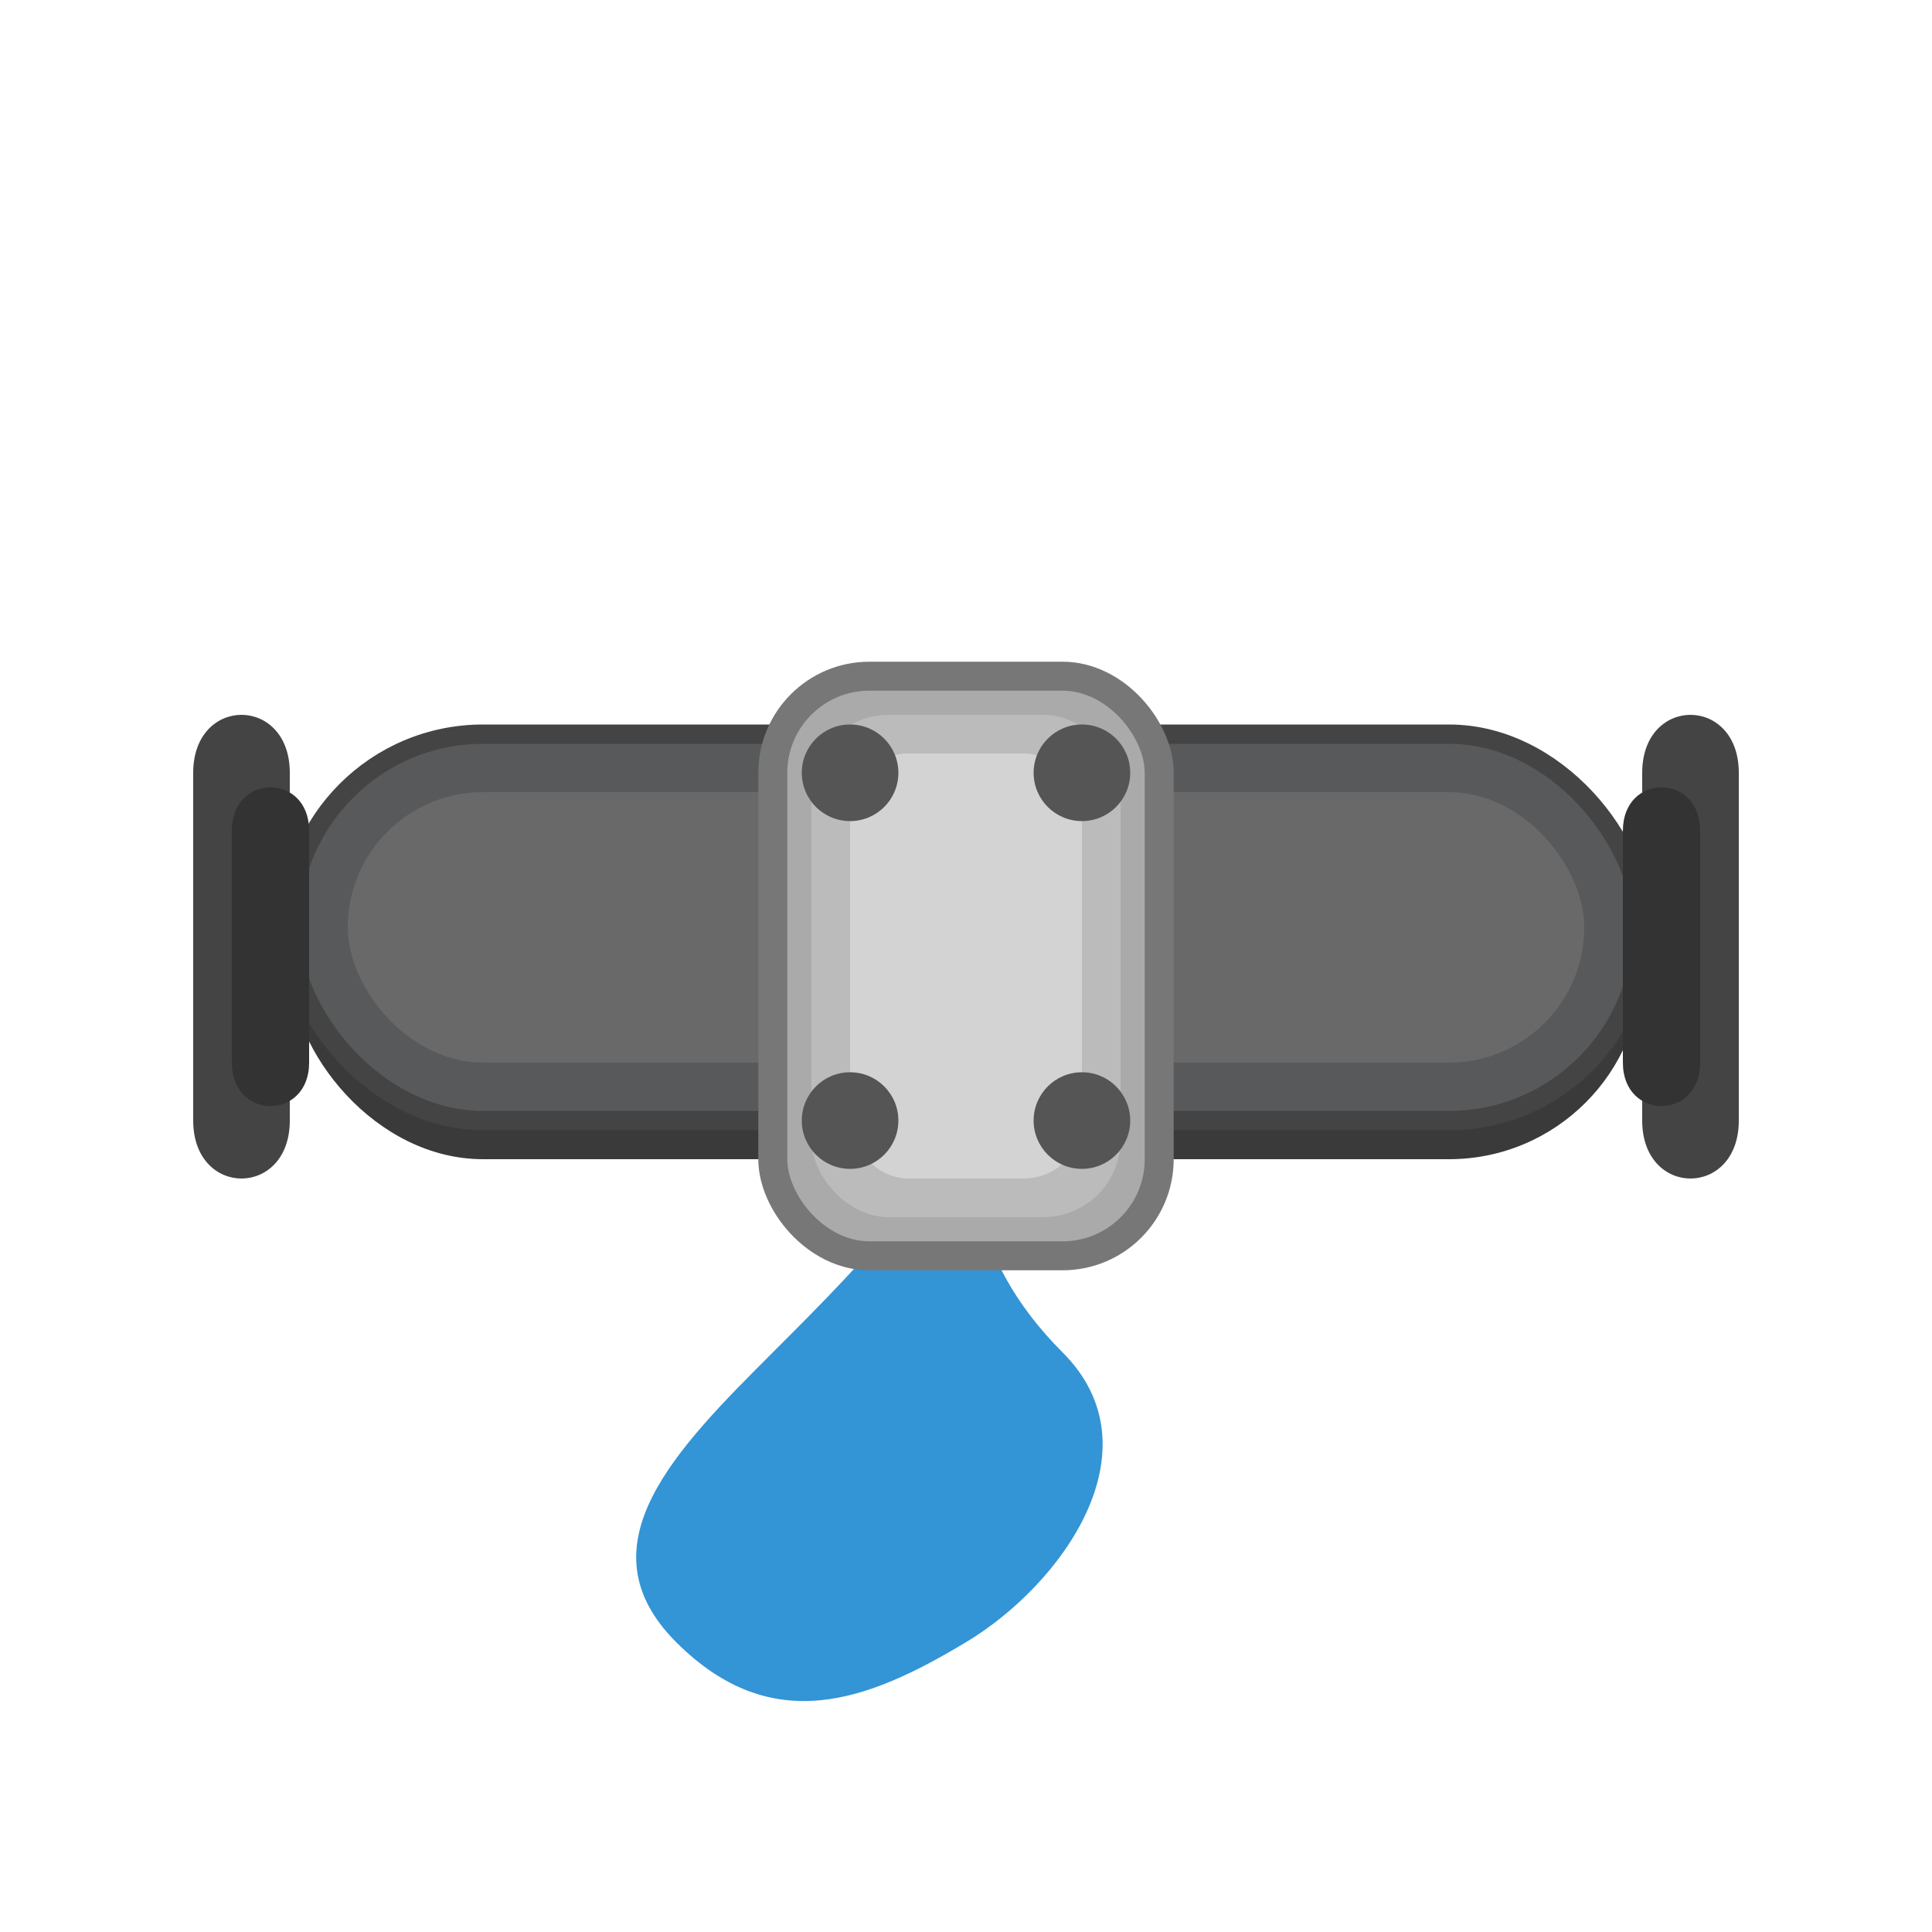
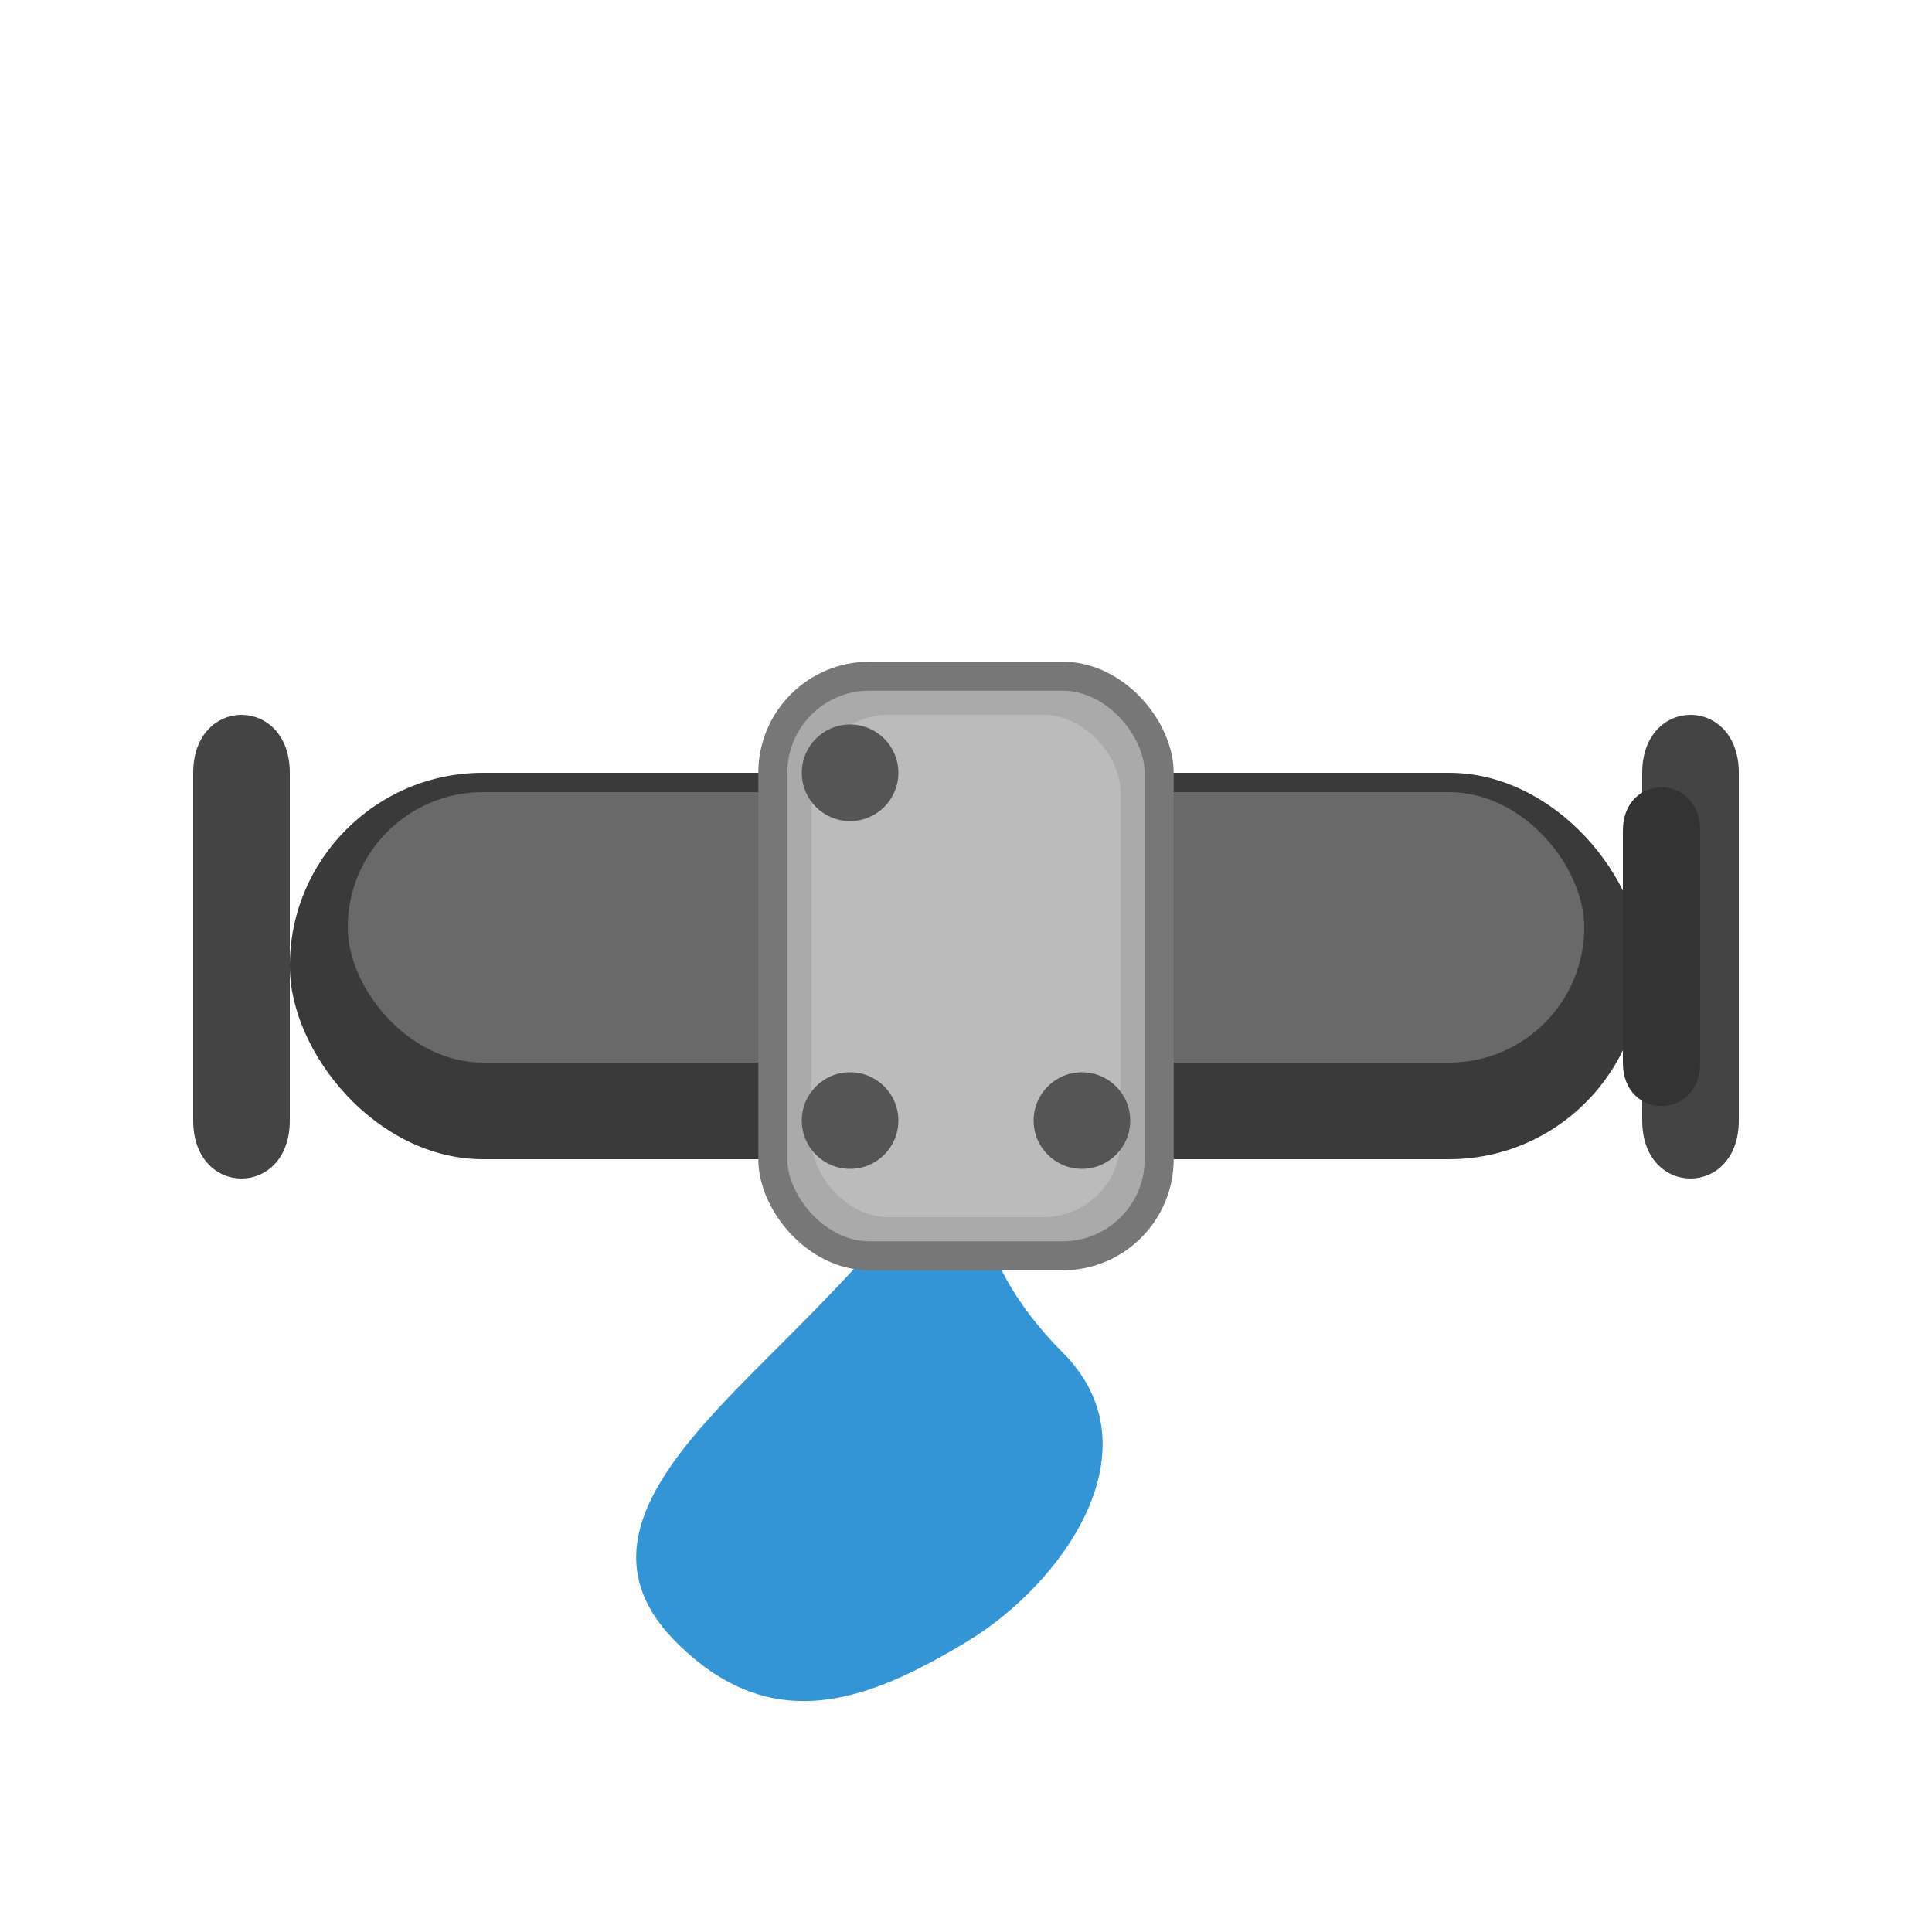
<svg xmlns="http://www.w3.org/2000/svg" width="100" height="100" viewBox="0 0 100 100" fill="none">
  <title>Pipe Repair &amp; Replacement Icon - Mended Pipe</title>
  <desc>A simplified icon showing a pipe with a clear repair patch, using multiple layers of color for depth.</desc>
  <rect x="15" y="40" width="70" height="20" rx="10" fill="#3A3A3A" />
-   <rect x="15" y="38" width="70" height="20" rx="10" fill="#58595B" stroke="#444444" stroke-width="1" />
  <rect x="18" y="41" width="64" height="14" rx="7" fill="#696969" />
  <path d="M15 40 L15 58 C15 62 10 62 10 58 L10 40 C10 36 15 36 15 40 Z" fill="#444444" />
-   <path d="M16 43 L16 55 C16 58 12 58 12 55 L12 43 C12 40 16 40 16 43 Z" fill="#333333" />
  <path d="M85 40 L85 58 C85 62 90 62 90 58 L90 40 C90 36 85 36 85 40 Z" fill="#444444" />
  <path d="M84 43 L84 55 C84 58 88 58 88 55 L88 43 C88 40 84 40 84 43 Z" fill="#333333" />
-   <circle cx="50" cy="50" r="10" fill="#CC0000" opacity="0.6" />
  <path d="M50 55 C50 60 45 65 40 70 C35 75 30 80 35 85 C40 90 45 88 50 85 C55 82 60 75 55 70 C50 65 50 60 50 55 Z" fill="#007ACC" opacity="0.8" />
  <rect x="40" y="35" width="20" height="30" rx="5" fill="#AAAAAA" stroke="#777777" stroke-width="1.5" />
  <rect x="42" y="37" width="16" height="26" rx="4" fill="#BBBBBB" />
-   <rect x="44" y="39" width="12" height="22" rx="3" fill="#D3D3D3" />
  <circle cx="44" cy="40" r="2.5" fill="#555555" />
-   <circle cx="56" cy="40" r="2.5" fill="#555555" />
  <circle cx="44" cy="58" r="2.5" fill="#555555" />
  <circle cx="56" cy="58" r="2.5" fill="#555555" />
</svg>